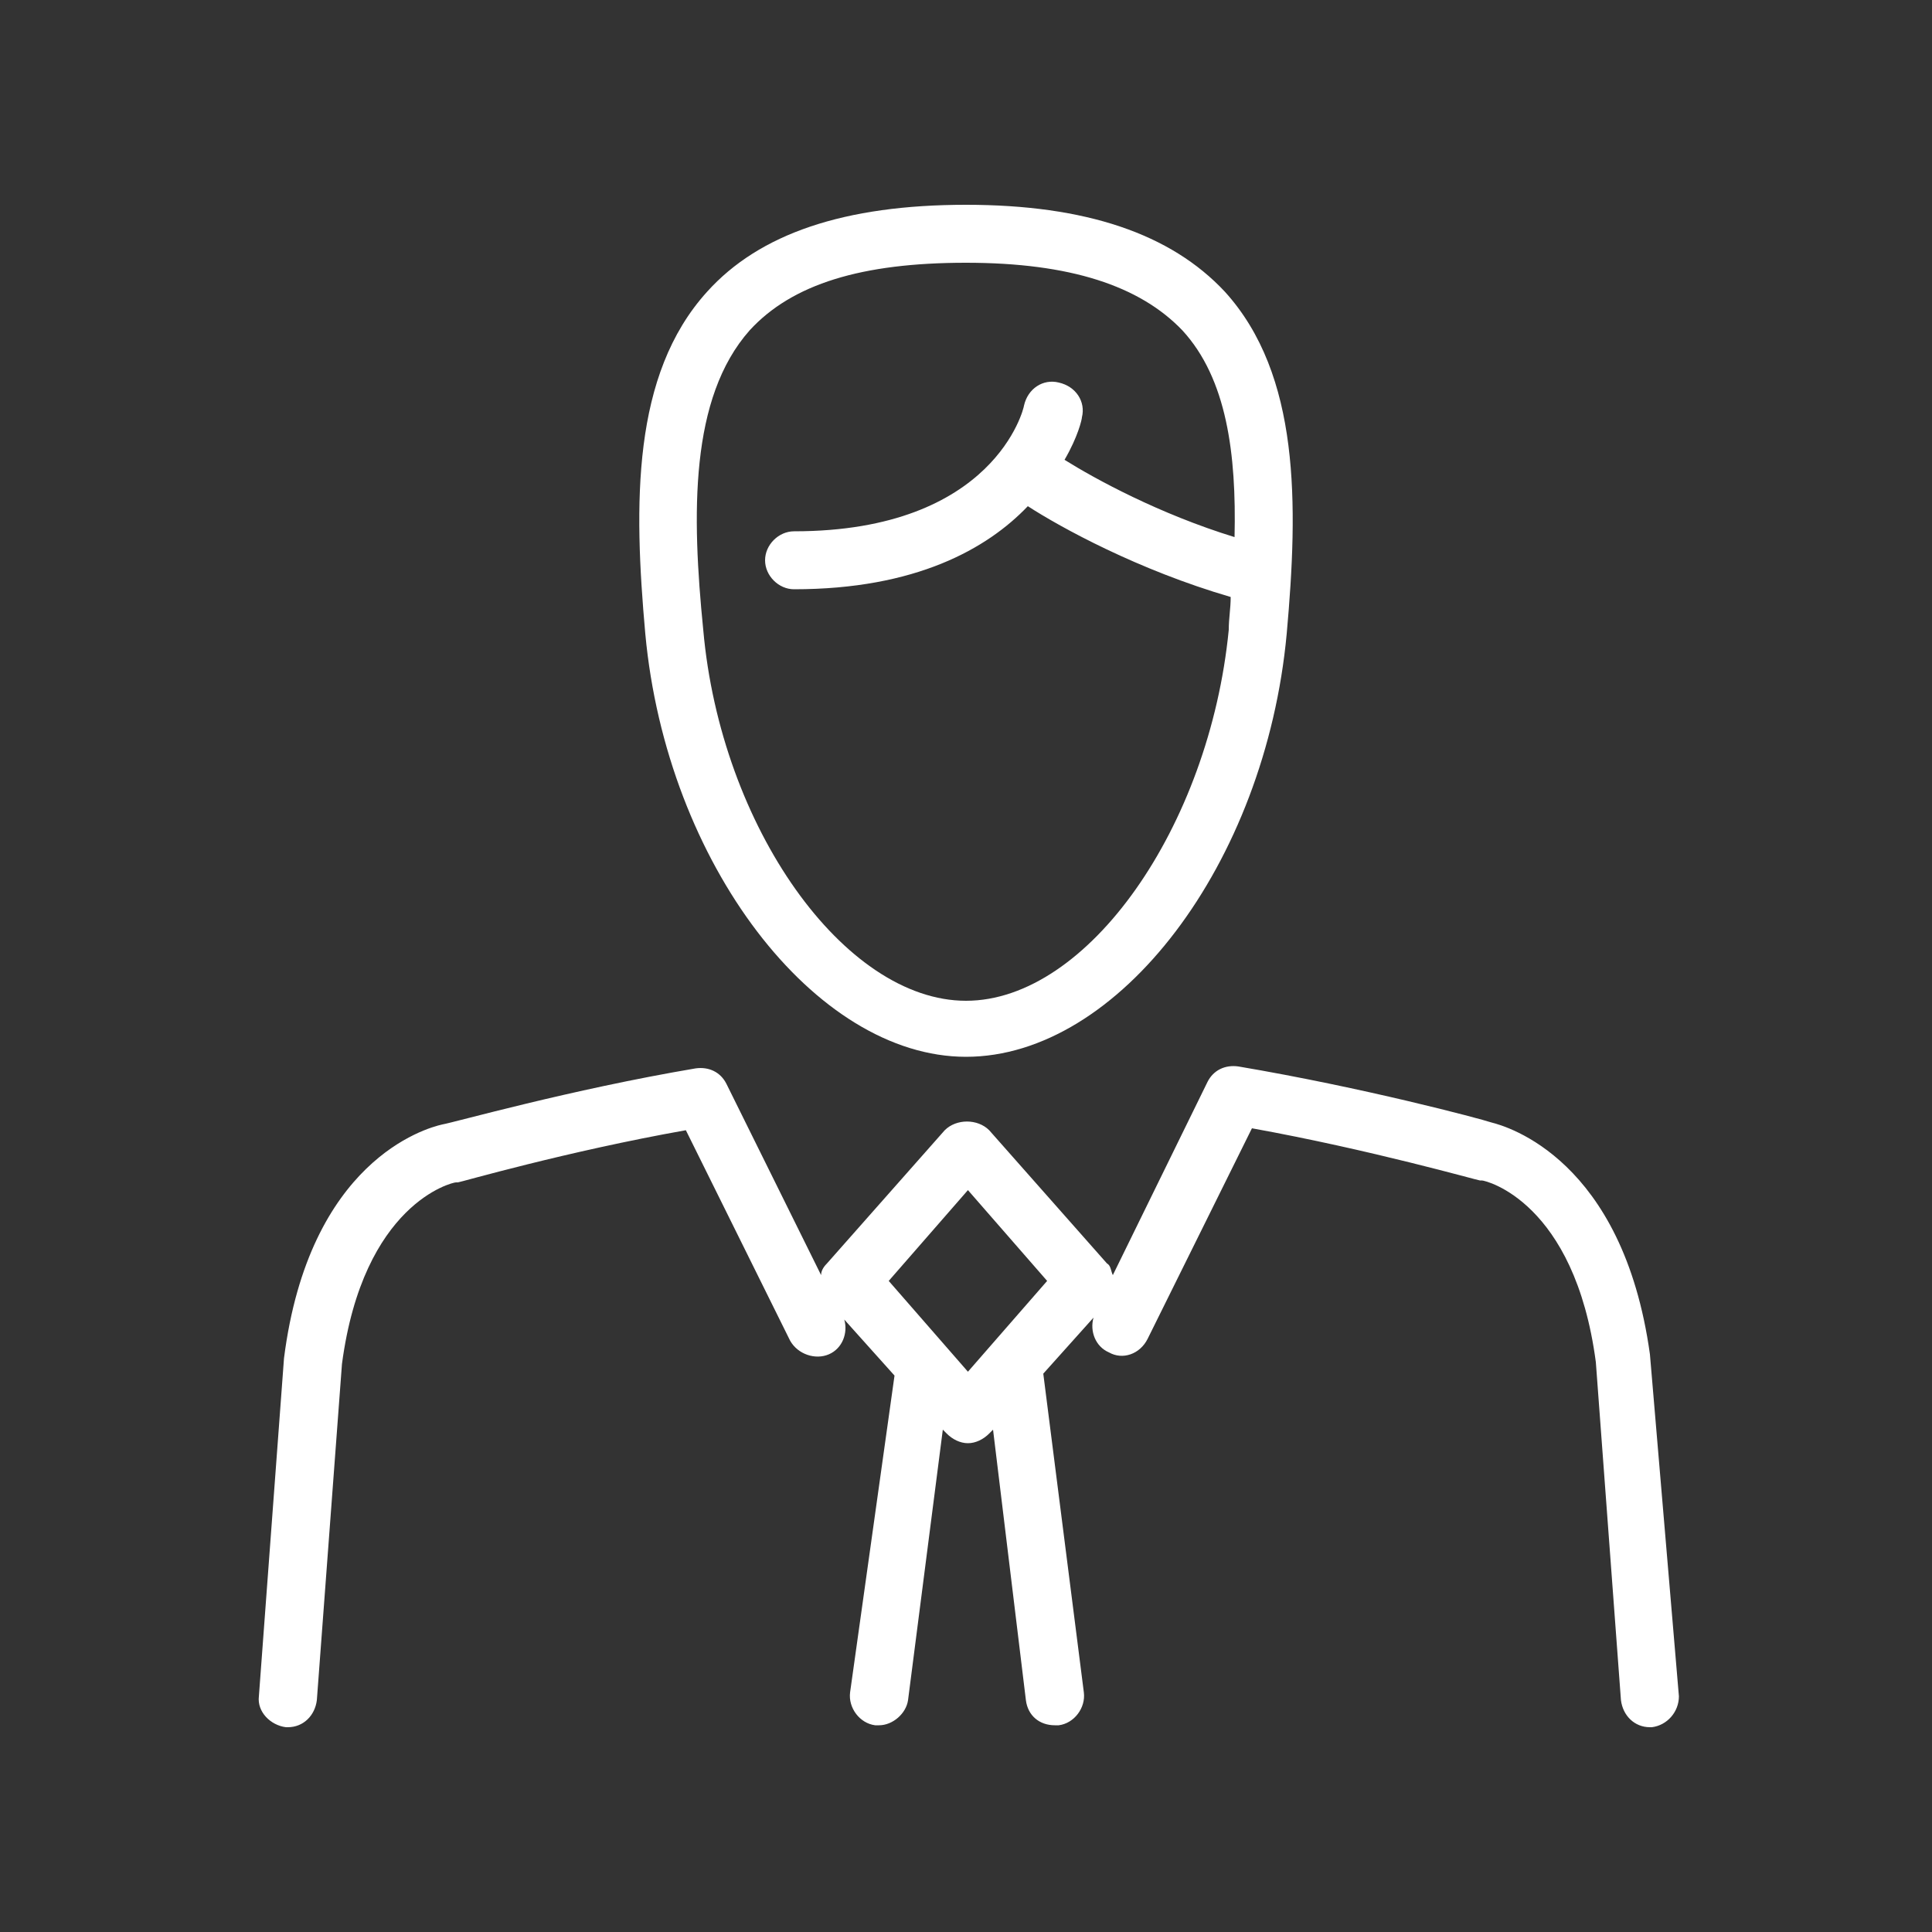
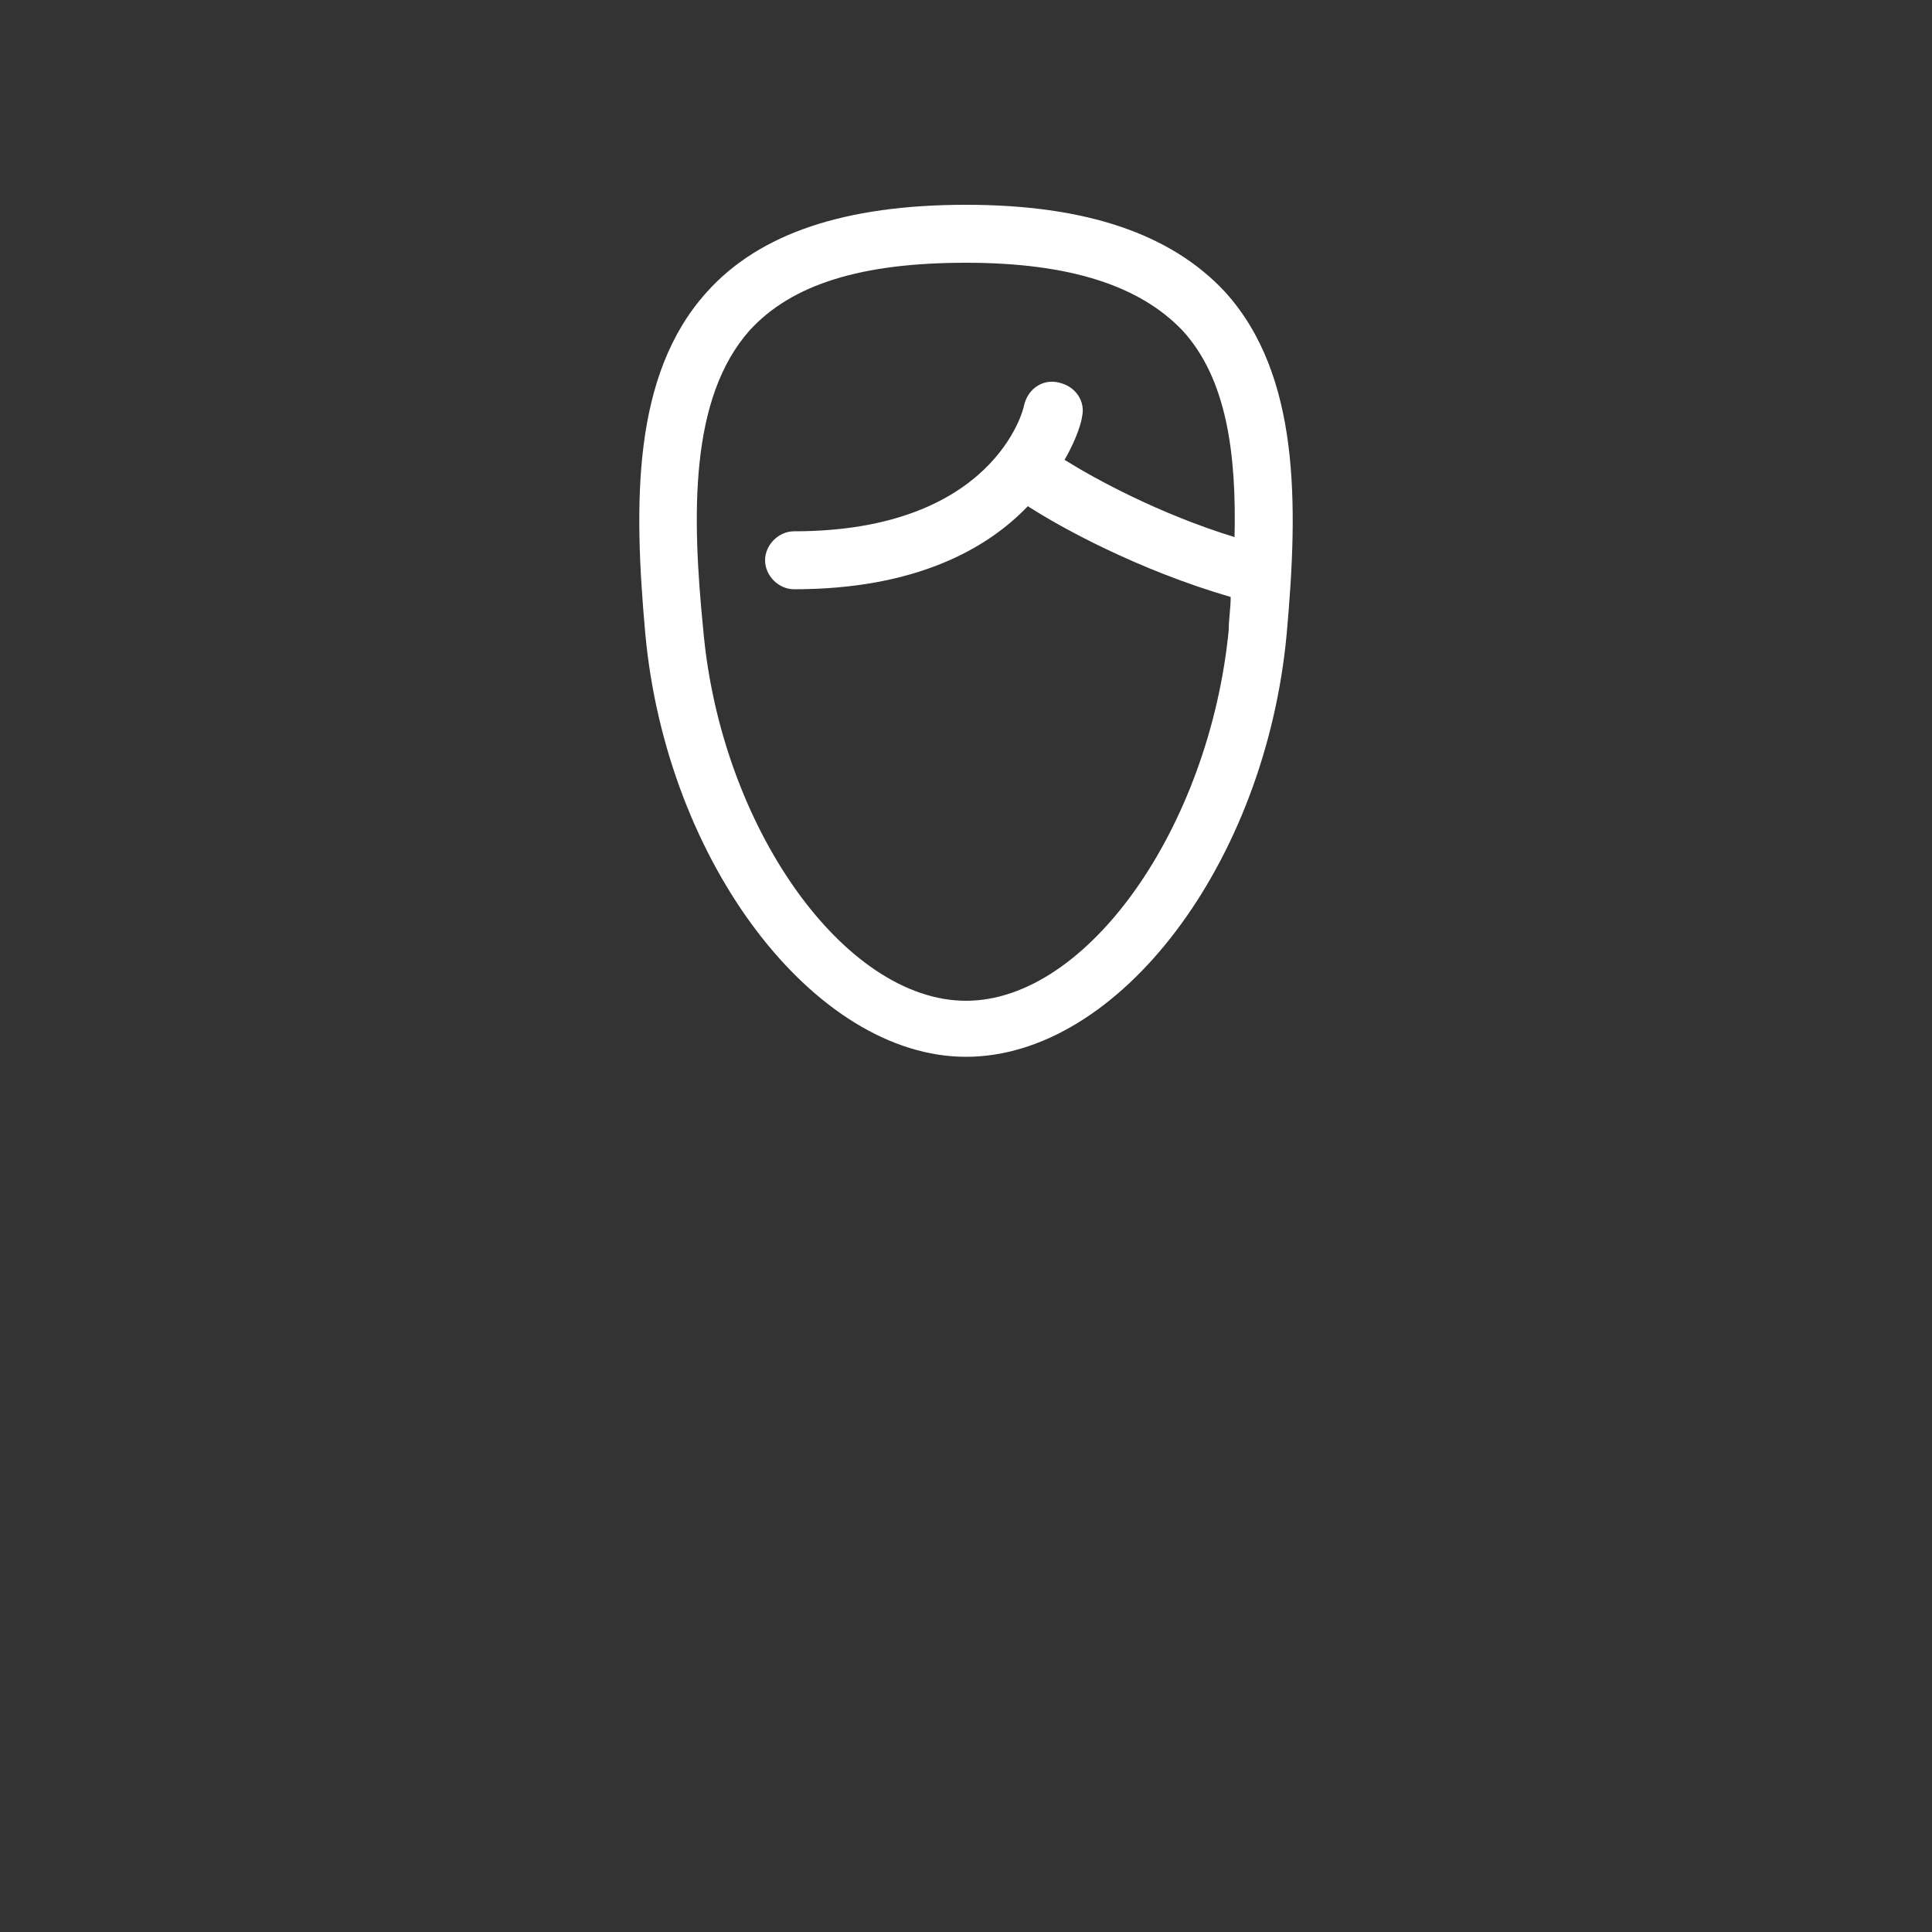
<svg xmlns="http://www.w3.org/2000/svg" id="Layer_1" x="0px" y="0px" viewBox="0 0 100 100" style="enable-background:new 0 0 100 100;" xml:space="preserve">
  <rect x="0" y="0" width="100" height="100" fill="#333333" stroke="none" />
  <style type="text/css">
	.st0{fill:#FFFFFF;}
</style>
  <g>
    <path class="st0" d="M50,54.7c7.9,0,15.5-10,16.6-21.9c0.6-6.7,0.7-13.4-3.2-17.7c-2.8-3-7.2-4.5-13.4-4.5   c-6.3,0-10.7,1.5-13.4,4.5c-3.9,4.3-3.8,11-3.2,17.7C34.5,44.7,42.2,54.7,50,54.7z M38.8,17.1c2.2-2.4,5.8-3.5,11.2-3.5   s9,1.2,11.2,3.5c2.3,2.5,2.8,6.4,2.7,10.7c-3.9-1.2-7.2-3-8.8-4c0.7-1.2,0.9-2.1,0.9-2.2c0.2-0.8-0.3-1.6-1.2-1.8   C54,19.6,53.2,20.1,53,21c0,0.1-1.5,6.5-11.9,6.5c-0.8,0-1.5,0.7-1.5,1.5s0.7,1.5,1.5,1.5c6.3,0,10-2.1,12.1-4.3   c1.7,1.1,5.7,3.3,10.5,4.7c0,0.6-0.1,1.1-0.1,1.7c-1,10.2-7.3,19.2-13.6,19.2s-12.7-9-13.6-19.2C35.8,26.6,35.7,20.6,38.8,17.1z" />
-     <path class="st0" d="M85.4,70.1C84,60,78,58.3,77.2,58.1c-0.6-0.2-6.6-1.8-13.1-2.9c-0.7-0.1-1.3,0.2-1.6,0.8l-4.9,10   c-0.1-0.2-0.1-0.5-0.3-0.6l-6.1-6.9c-0.6-0.6-1.7-0.6-2.3,0l-6.1,6.9c-0.2,0.2-0.3,0.4-0.3,0.6l-4.9-9.9c-0.3-0.6-0.9-0.9-1.6-0.8   c-6.5,1.1-12.5,2.8-13.1,2.9c-0.9,0.2-6.9,1.9-8.2,12.1l-1.3,17.5c-0.1,0.8,0.6,1.5,1.4,1.6h0.1c0.8,0,1.4-0.6,1.5-1.4l1.3-17.4   c1.1-8.3,5.7-9.4,5.9-9.4h0.1c0.1,0,5.6-1.6,11.8-2.7l5.4,10.9c0.4,0.7,1.3,1,2,0.7s1-1.1,0.8-1.8l2.6,2.9L44,87.6   c-0.1,0.8,0.5,1.6,1.3,1.7c0.1,0,0.1,0,0.2,0c0.7,0,1.4-0.6,1.5-1.3l1.8-14l0.2,0.2c0.3,0.3,0.7,0.5,1.1,0.5l0,0   c0.4,0,0.8-0.2,1.1-0.5l0.2-0.2l1.7,14c0.1,0.8,0.7,1.3,1.5,1.3c0.1,0,0.1,0,0.2,0c0.8-0.1,1.4-0.9,1.3-1.7L54,71.1l2.6-2.9   c-0.2,0.7,0.1,1.5,0.8,1.8c0.7,0.4,1.6,0.1,2-0.7l5.4-10.9c6.1,1.1,11.7,2.7,11.8,2.7h0.1c0.2,0,4.8,1.1,5.9,9.4L83.9,88   c0.1,0.8,0.7,1.4,1.5,1.4h0.1c0.8-0.1,1.4-0.8,1.4-1.6L85.4,70.1z M50.1,71L46,66.3l4.1-4.7l4.1,4.7L50.1,71z" />
  </g>
</svg>